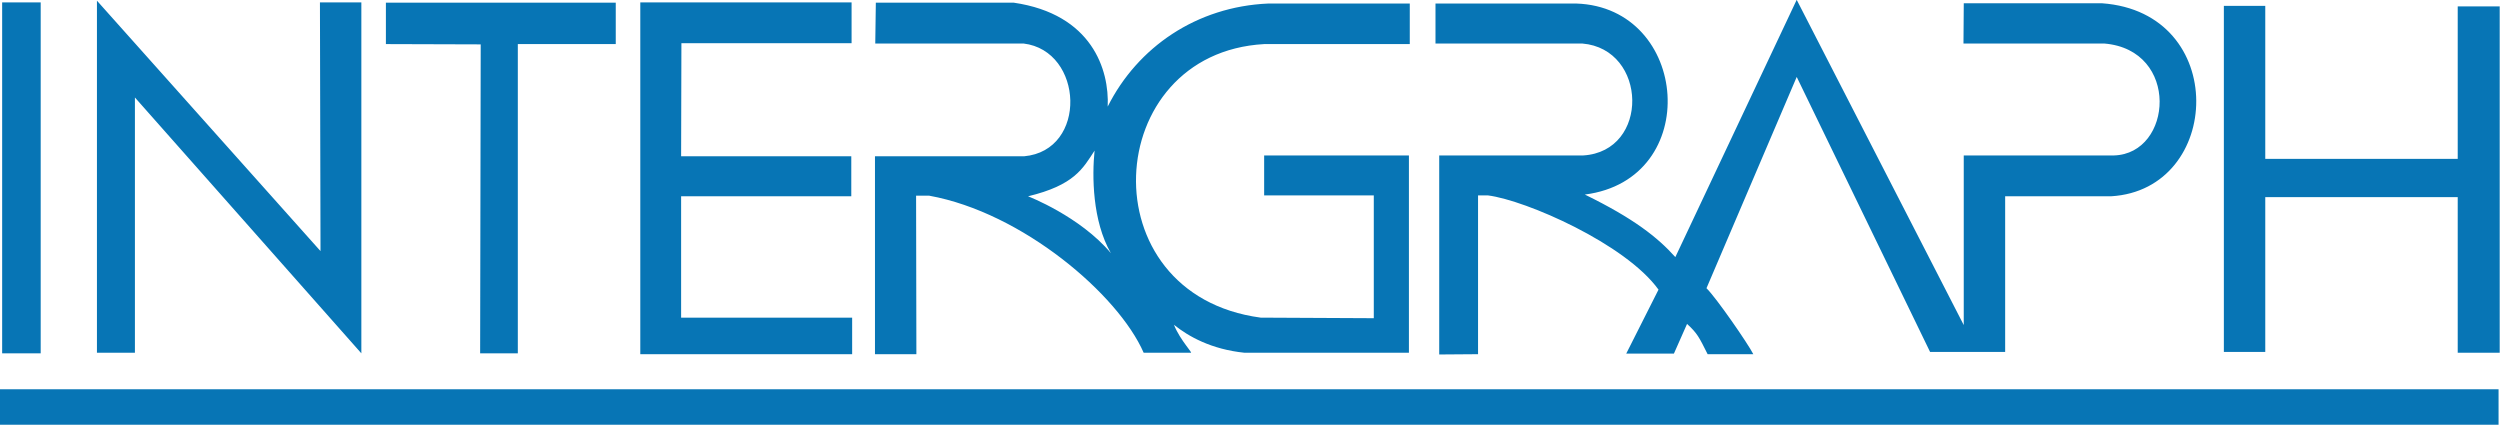
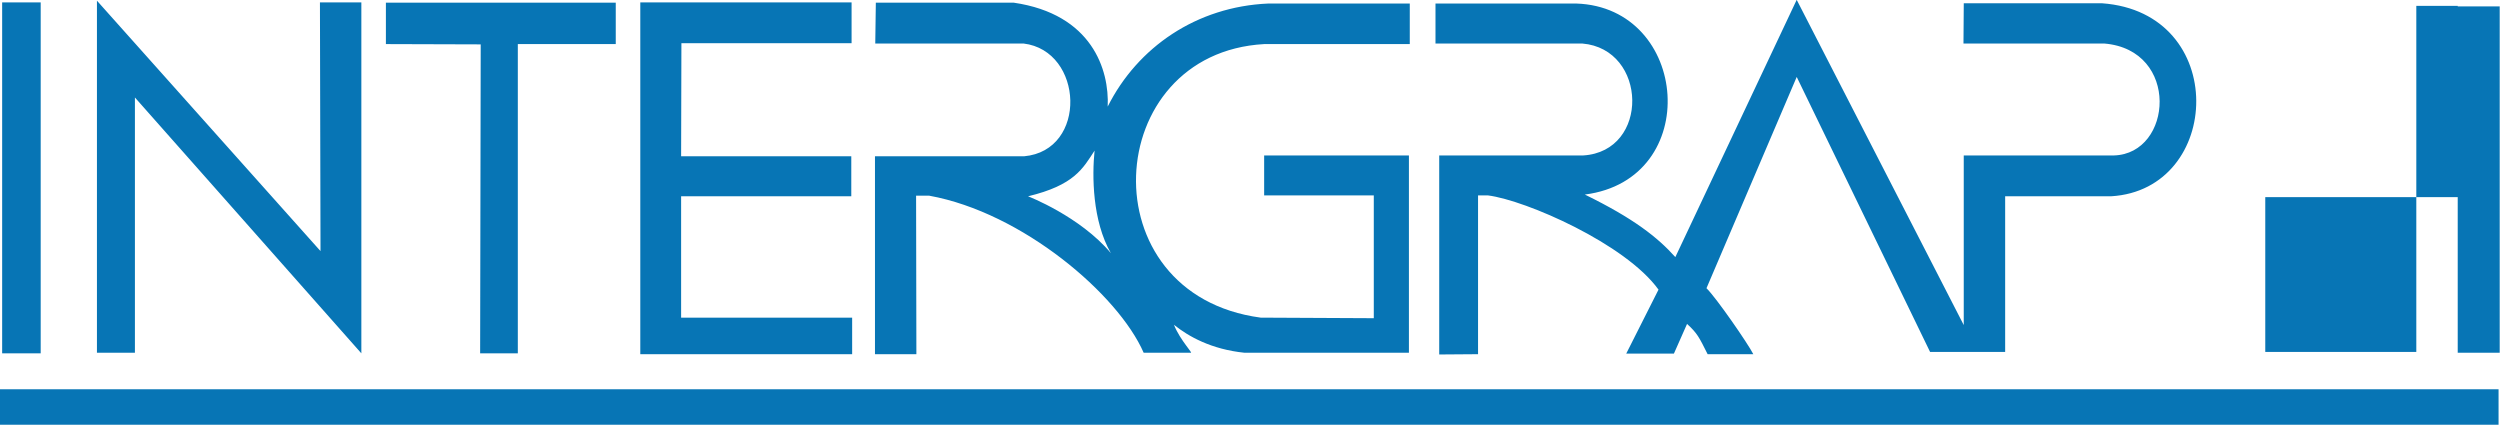
<svg xmlns="http://www.w3.org/2000/svg" width="1824" height="310" version="1.1" viewBox="0 0 1824 310">
  <g transform="translate(-513.69 -881.56)">
    <g transform="matrix(13.333 0 0 13.333 -4623.2 -7934)" fill="#0775b5">
      <g transform="translate(382.8 680.44)">
-         <path d="m4.703 0.078v-19.203h-2.109v19.203zm3.078-19.297v19.266h2.078v-13.969l12.391 14v-19.203h-2.266l0.031 13.609zm21 2.391-0.031 16.906h2.062v-16.922h5.359v-2.266h-12.578v2.266zm110.42 20.812v-1.938h-136.73v1.938zm-90.094-3.859v-2h-9.359v-6.641h9.312v-2.188h-9.312l0.016-6.188h9.312v-2.234h-11.562v19.25zm77.328-0.125v-8.469h10.531v8.516h2.297v-18.953h-2.297v8.344h-10.531v-8.375h-2.266v18.938zm-37.375-16.875c3.578 0.297 3.703 5.906 0.047 6.125h-7.875v10.891l2.125-0.016v-8.688h0.547c2.078 0.266 7.531 2.656 9.328 5.156l-1.766 3.5h2.609l0.719-1.625c0.562 0.516 0.656 0.719 1.125 1.656h2.5c-0.281-0.562-2.031-3.094-2.562-3.609l4.938-11.562 7.297 15.047h4.109v-8.516h5.797c6.109-0.359 6.484-10.062-0.5-10.562h-7.562l-0.016 2.203h7.703c4.156 0.344 3.75 6.031 0.531 6.125h-8.219v9.281l-9.141-17.797-6.641 14.078c-0.969-1.078-2.266-2.109-4.953-3.422 6.484-0.828 5.734-10.25-0.469-10.453h-7.703v2.188zm-25.969 3.453c0.094-2.016-0.859-5.062-5.141-5.688h-7.547l-0.031 2.234h8.109c3.297 0.391 3.531 5.859 0.031 6.172h-8.156v10.828h2.266l-0.016-8.672h0.719c5.094 0.922 10.344 5.406 11.734 8.594h2.562c0.203 0.078-0.547-0.641-0.906-1.531 0.797 0.641 2.047 1.344 3.859 1.531h9v-10.797h-7.922v2.188h6v6.719l-6.188-0.031c-9.5-1.266-8.75-14.469 0.188-14.969h7.969v-2.219h-7.75c-3.906 0.172-7.141 2.375-8.781 5.641zm0.172 8.016c-1.688-2.016-4.531-3.109-4.531-3.109 2.531-0.609 3-1.516 3.641-2.5-0.141 1.375-0.125 3.844 0.891 5.609z" />
+         <path d="m4.703 0.078v-19.203h-2.109v19.203zm3.078-19.297v19.266h2.078v-13.969l12.391 14v-19.203h-2.266l0.031 13.609zm21 2.391-0.031 16.906h2.062v-16.922h5.359v-2.266h-12.578v2.266zm110.42 20.812v-1.938h-136.73v1.938zm-90.094-3.859v-2h-9.359v-6.641h9.312v-2.188h-9.312l0.016-6.188h9.312v-2.234h-11.562v19.25zm77.328-0.125v-8.469h10.531v8.516h2.297v-18.953h-2.297v8.344v-8.375h-2.266v18.938zm-37.375-16.875c3.578 0.297 3.703 5.906 0.047 6.125h-7.875v10.891l2.125-0.016v-8.688h0.547c2.078 0.266 7.531 2.656 9.328 5.156l-1.766 3.5h2.609l0.719-1.625c0.562 0.516 0.656 0.719 1.125 1.656h2.5c-0.281-0.562-2.031-3.094-2.562-3.609l4.938-11.562 7.297 15.047h4.109v-8.516h5.797c6.109-0.359 6.484-10.062-0.5-10.562h-7.562l-0.016 2.203h7.703c4.156 0.344 3.75 6.031 0.531 6.125h-8.219v9.281l-9.141-17.797-6.641 14.078c-0.969-1.078-2.266-2.109-4.953-3.422 6.484-0.828 5.734-10.25-0.469-10.453h-7.703v2.188zm-25.969 3.453c0.094-2.016-0.859-5.062-5.141-5.688h-7.547l-0.031 2.234h8.109c3.297 0.391 3.531 5.859 0.031 6.172h-8.156v10.828h2.266l-0.016-8.672h0.719c5.094 0.922 10.344 5.406 11.734 8.594h2.562c0.203 0.078-0.547-0.641-0.906-1.531 0.797 0.641 2.047 1.344 3.859 1.531h9v-10.797h-7.922v2.188h6v6.719l-6.188-0.031c-9.5-1.266-8.75-14.469 0.188-14.969h7.969v-2.219h-7.75c-3.906 0.172-7.141 2.375-8.781 5.641zm0.172 8.016c-1.688-2.016-4.531-3.109-4.531-3.109 2.531-0.609 3-1.516 3.641-2.5-0.141 1.375-0.125 3.844 0.891 5.609z" />
      </g>
    </g>
  </g>
</svg>